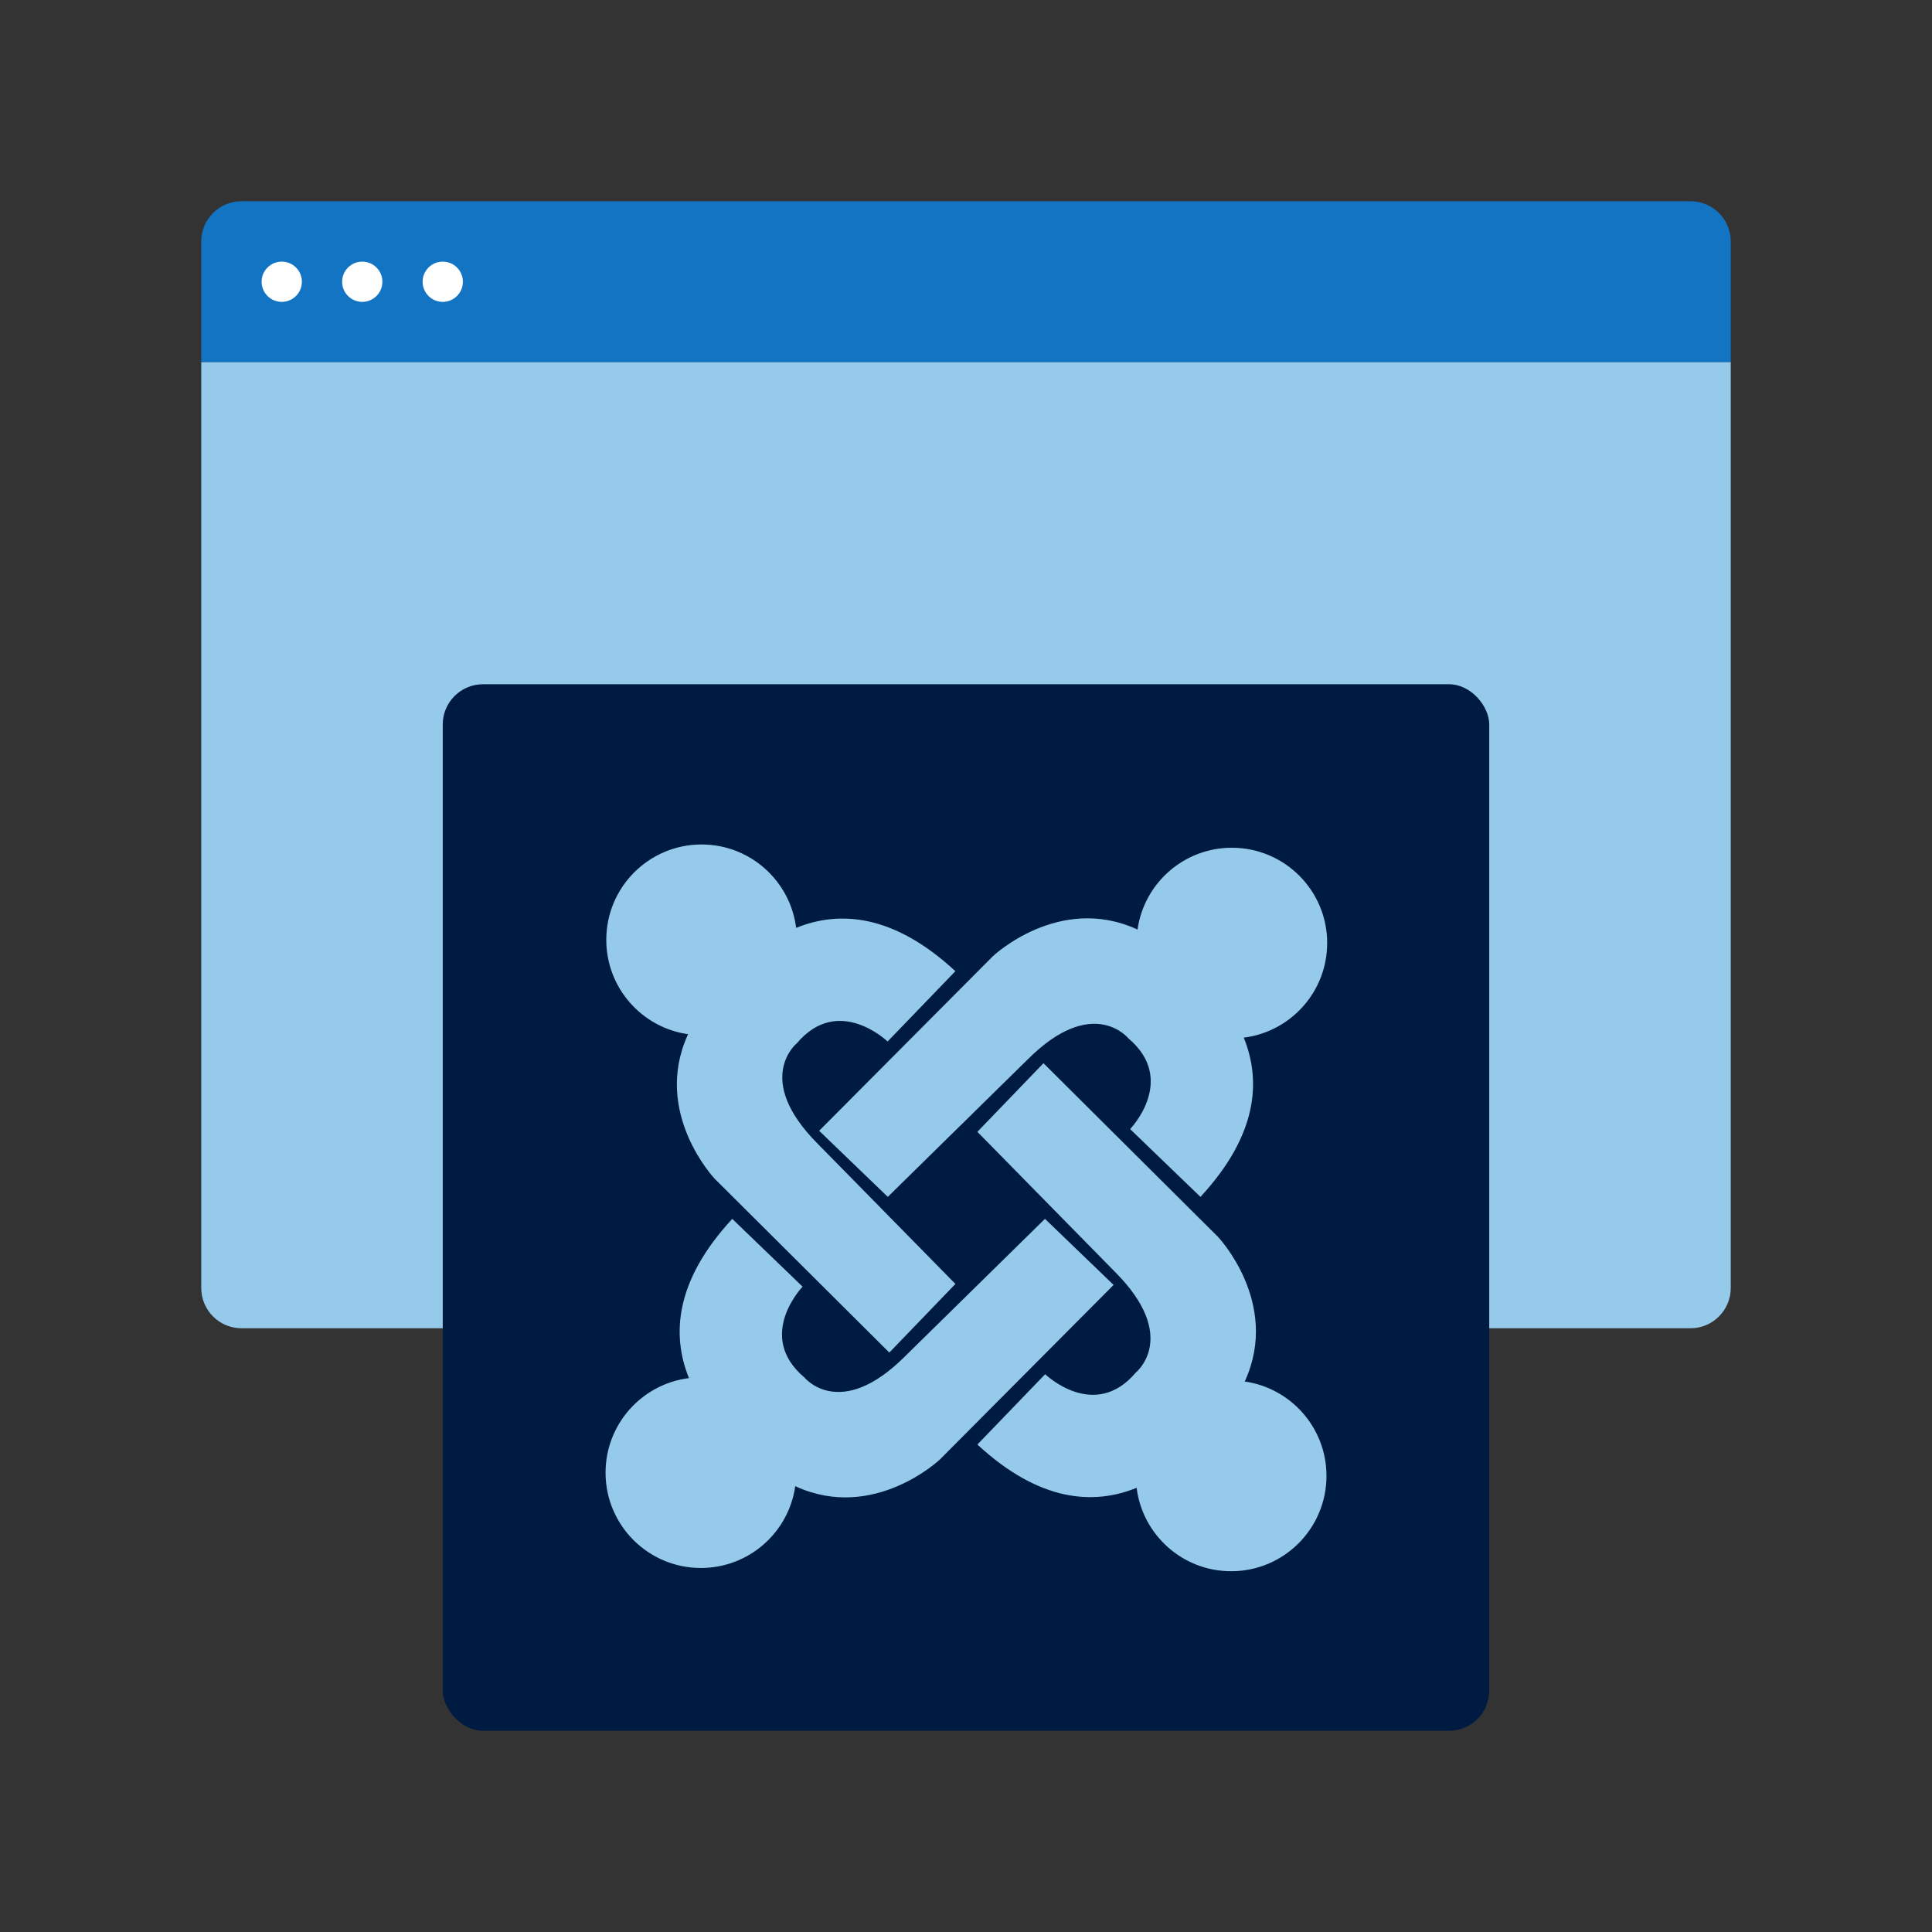
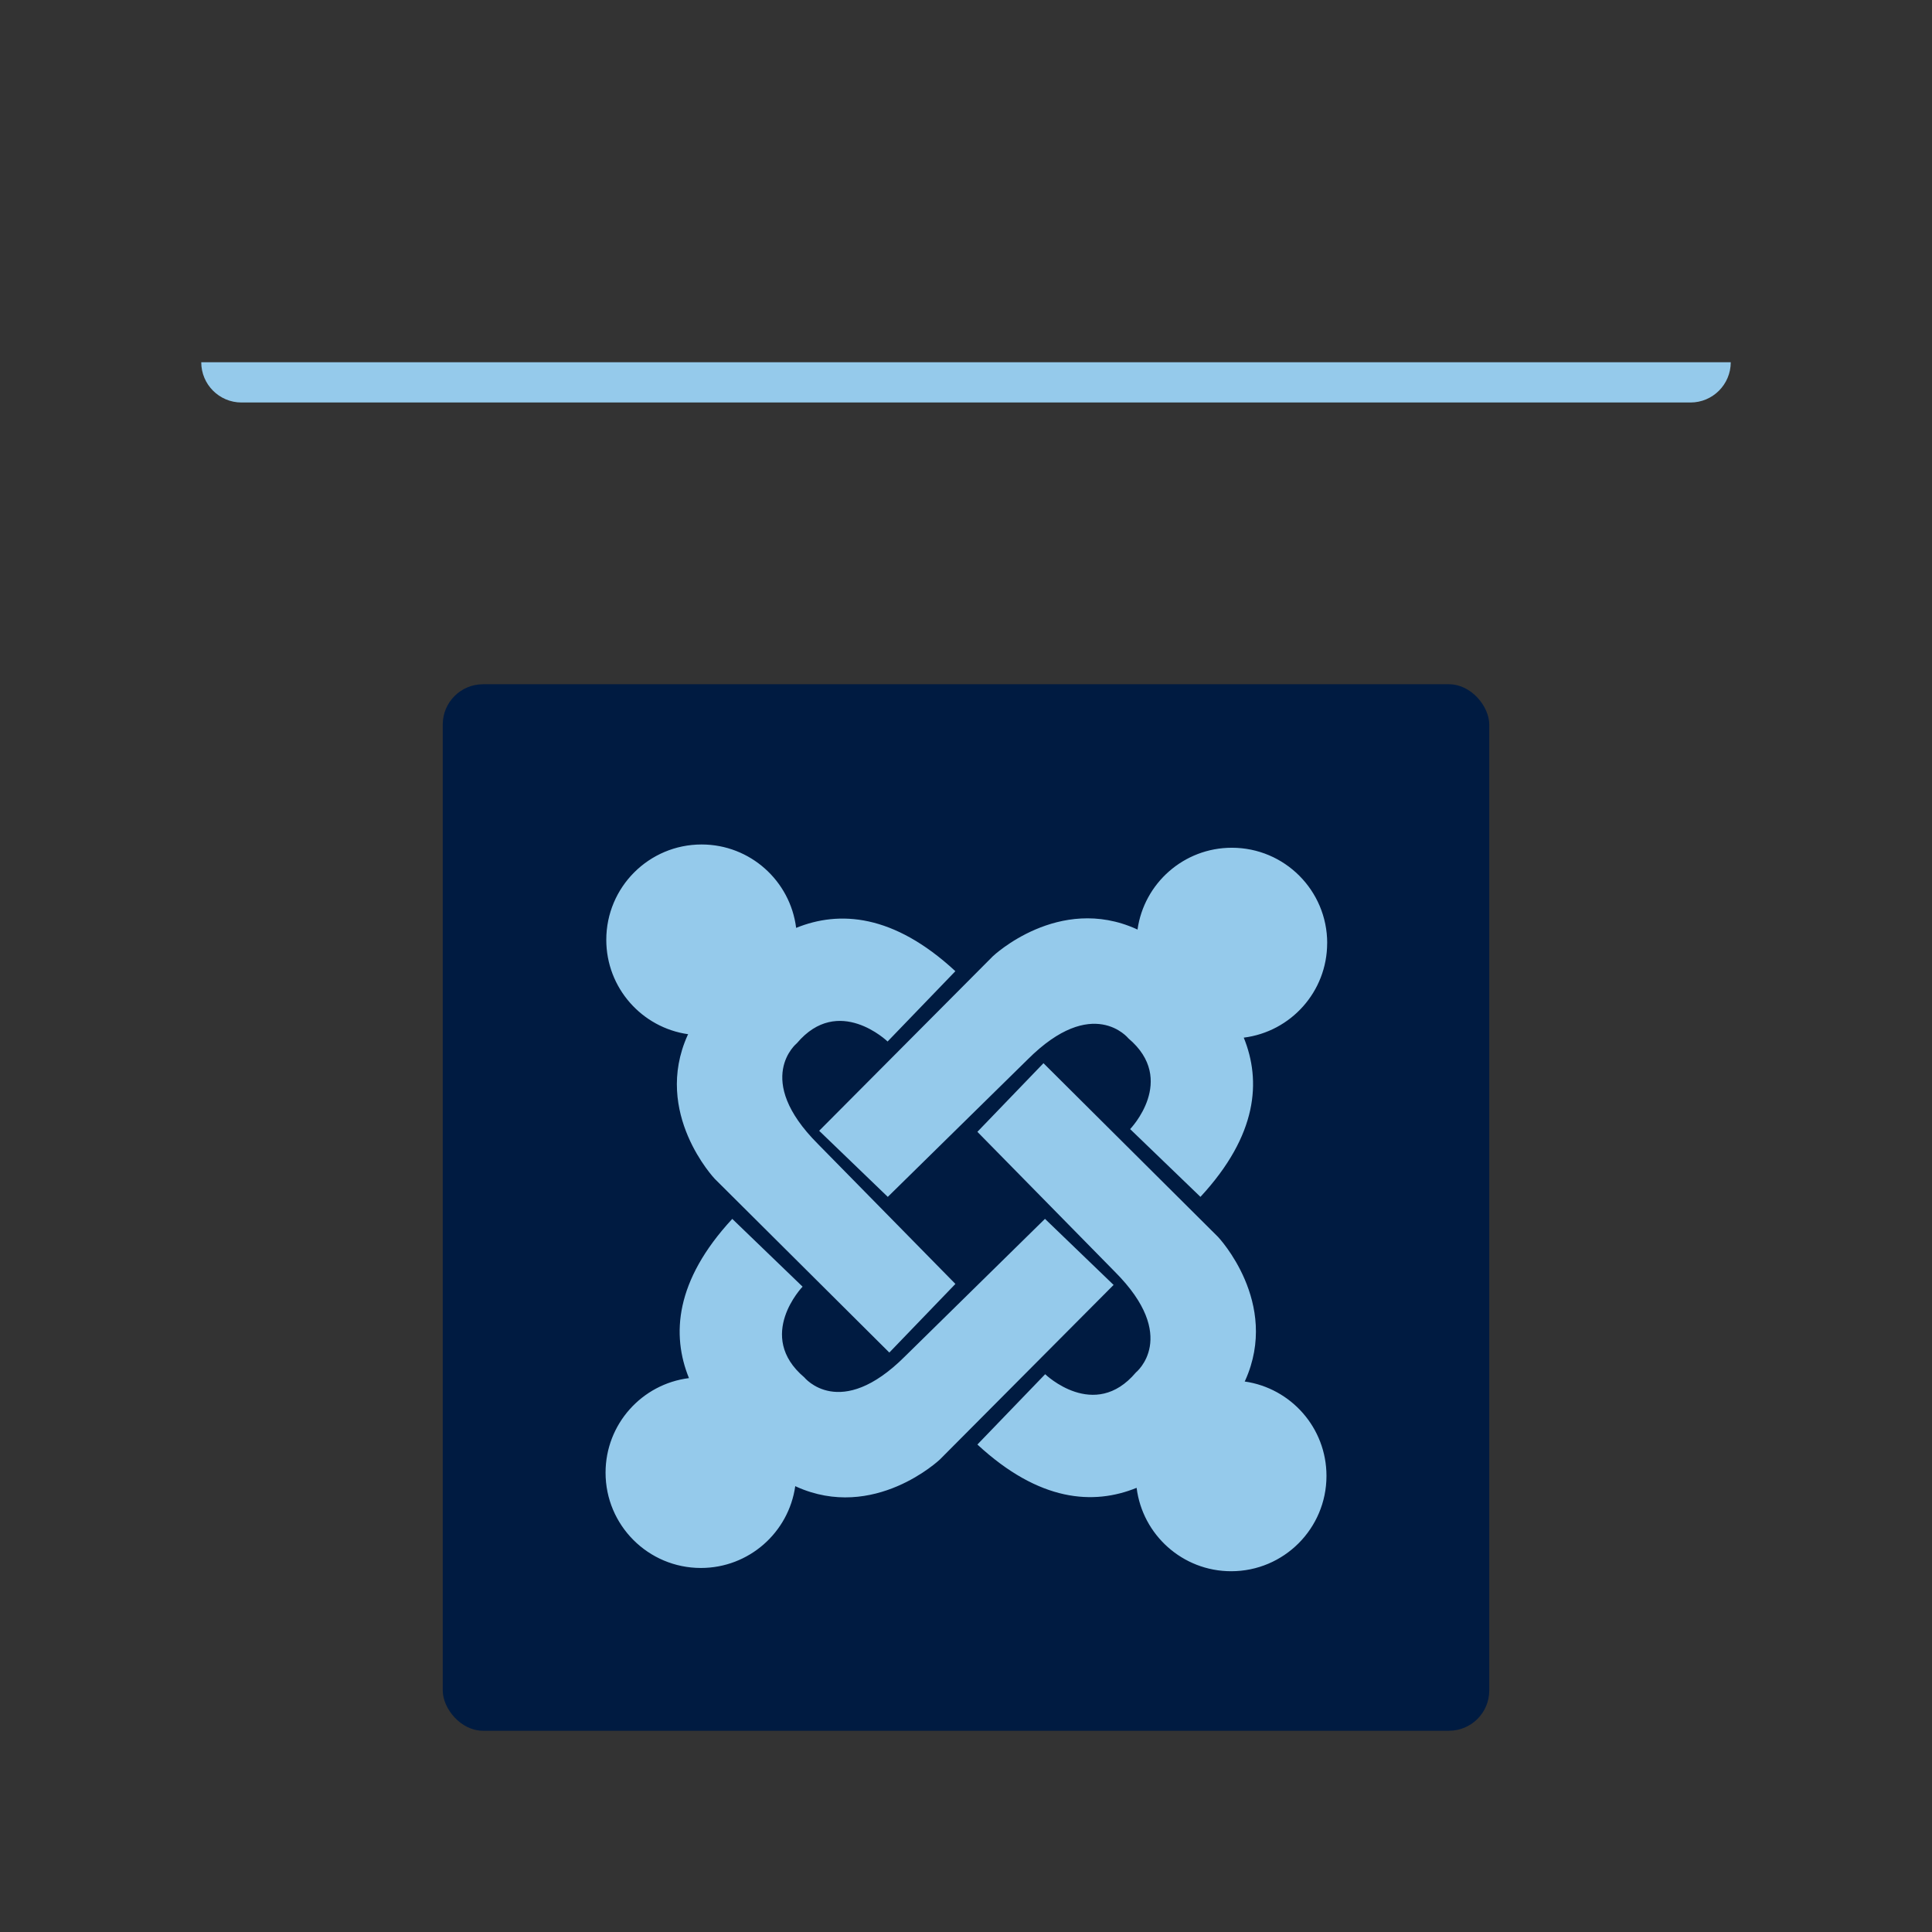
<svg xmlns="http://www.w3.org/2000/svg" id="Icon_export" viewBox="0 0 48 48">
  <rect x="0" y="0" width="48" height="48" fill="#333333" stroke="none" />
-   <path d="m5,6c0-.552.448-1,1-1h36c.552,0,1,.448,1,1v3H5v-3Z" style="fill:#1474c4;" />
-   <path d="m5,9h38v23c0,.552-.448,1-1,1H6c-.552,0-1-.448-1-1V9Z" style="fill:#95caeb;" />
-   <path d="m6.5,7c0-.276.224-.5.5-.5s.5.224.5.5-.224.5-.5.5-.5-.224-.5-.5Zm4.5.5c.276,0,.5-.224.5-.5s-.224-.5-.5-.5-.5.224-.5.5.224.5.5.5Zm-2,0c.276,0,.5-.224.5-.5s-.224-.5-.5-.5-.5.224-.5.5.224.5.5.5Z" style="fill:#fff;" />
+   <path d="m5,9h38c0,.552-.448,1-1,1H6c-.552,0-1-.448-1-1V9Z" style="fill:#95caeb;" />
  <rect x="11" y="17" width="26" height="26" rx="1" ry="1" style="fill:#001b41;" />
  <path d="m32.974,23.431c0-1.308-1.06-2.369-2.369-2.369-1.194,0-2.182.884-2.344,2.034l-.024-.013c-1.937-.874-3.569.674-3.569.674l-4.316,4.337,1.705,1.642,3.474-3.413c1.622-1.622,2.505-.524,2.505-.524,1.221,1.032.042,2.253.042,2.253l1.747,1.684c1.427-1.541,1.51-2.886,1.076-3.956,1.168-.146,2.072-1.142,2.072-2.349m-2.05,10.893c.008-.015.013-.024.013-.024.874-1.937-.674-3.569-.674-3.569l-4.337-4.316-1.642,1.705,3.413,3.474c1.622,1.622.524,2.506.524,2.506-1.032,1.221-2.253.042-2.253.042l-1.684,1.747c1.541,1.427,2.886,1.51,3.956,1.076.146,1.168,1.142,2.072,2.349,2.072,1.308,0,2.368-1.06,2.368-2.369,0-1.194-.884-2.182-2.034-2.345m-4.961-4.04l-3.474,3.413c-1.622,1.622-2.505.524-2.505.524-1.221-1.032-.042-2.253-.042-2.253l-1.747-1.684c-1.427,1.541-1.51,2.886-1.076,3.956-1.168.146-2.072,1.142-2.072,2.349,0,1.308,1.06,2.368,2.369,2.368,1.194,0,2.182-.884,2.344-2.034.015.008.024.013.024.013,1.937.874,3.569-.674,3.569-.674l4.316-4.337-1.705-1.642m-5.639-1.858c-1.622-1.622-.524-2.506-.524-2.506,1.032-1.221,2.253-.042,2.253-.042l1.684-1.747c-1.541-1.427-2.886-1.51-3.956-1.076-.146-1.168-1.142-2.072-2.349-2.072-1.308,0-2.368,1.06-2.368,2.369,0,1.194.884,2.182,2.034,2.345-.008.015-.013.024-.013.024-.874,1.937.674,3.569.674,3.569l4.337,4.316,1.642-1.705-3.413-3.474" style="fill:#95caeb;" />
-   <rect width="48" height="48" style="fill:none;" />
</svg>